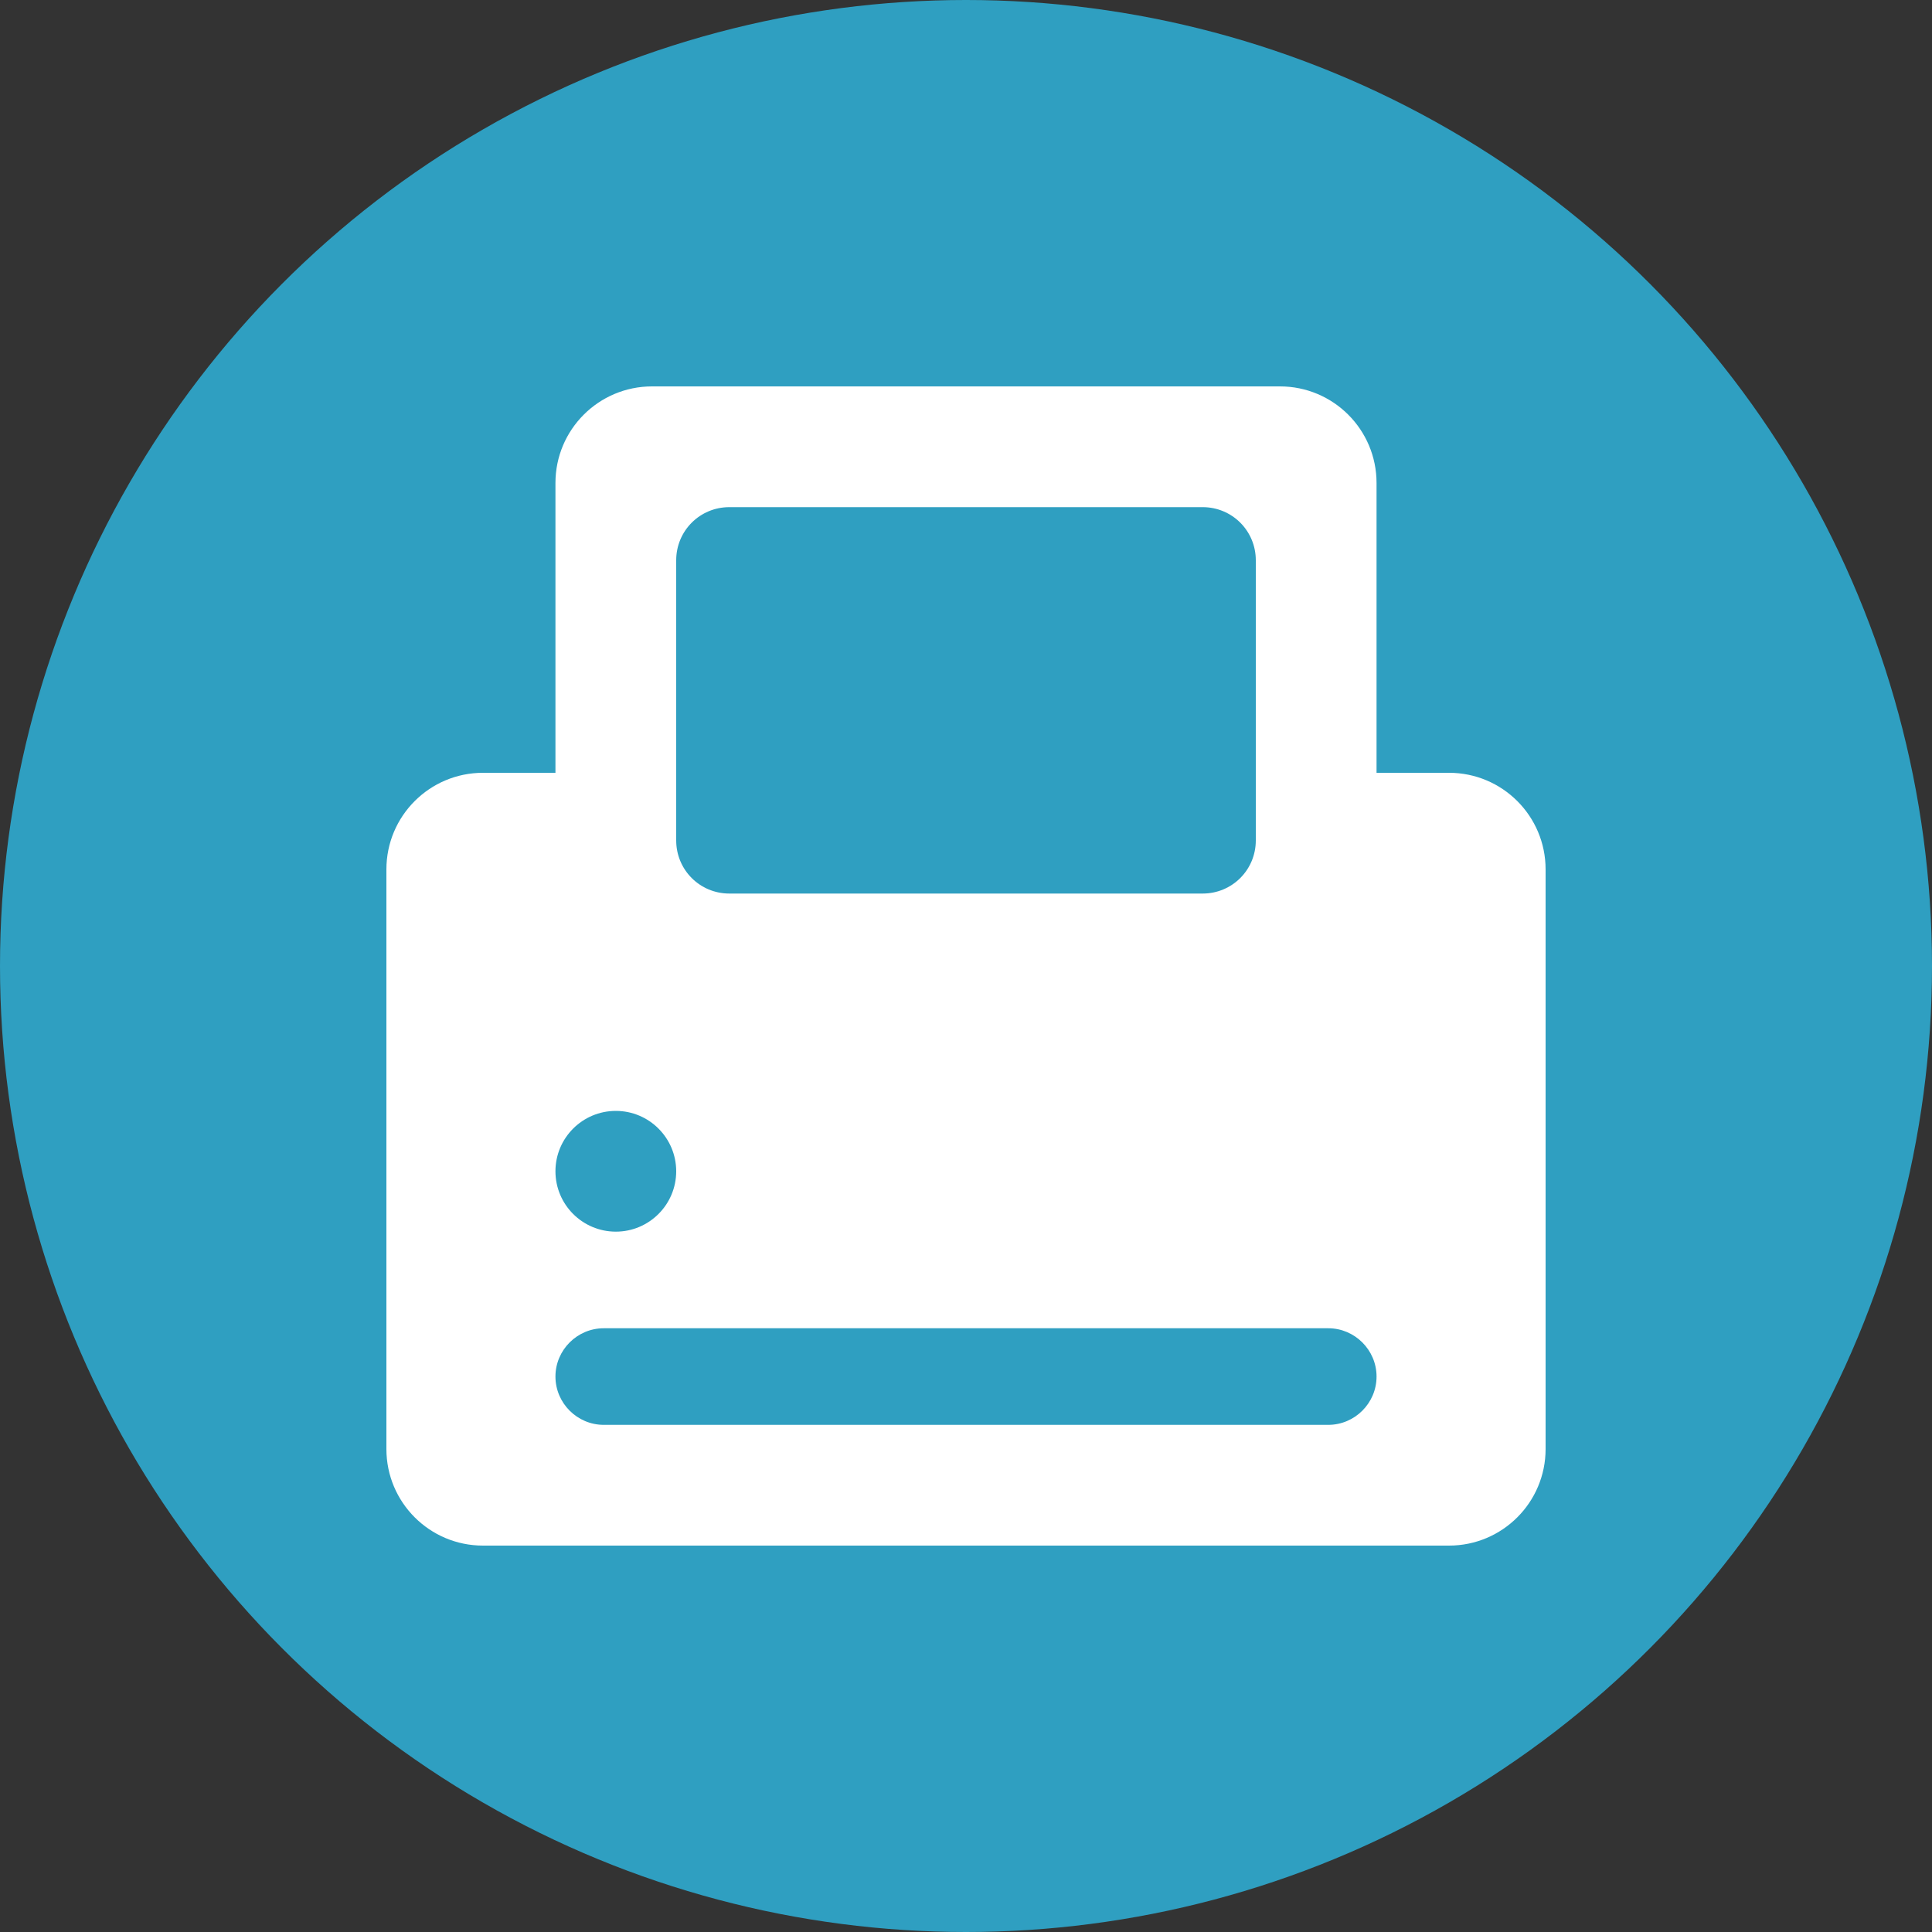
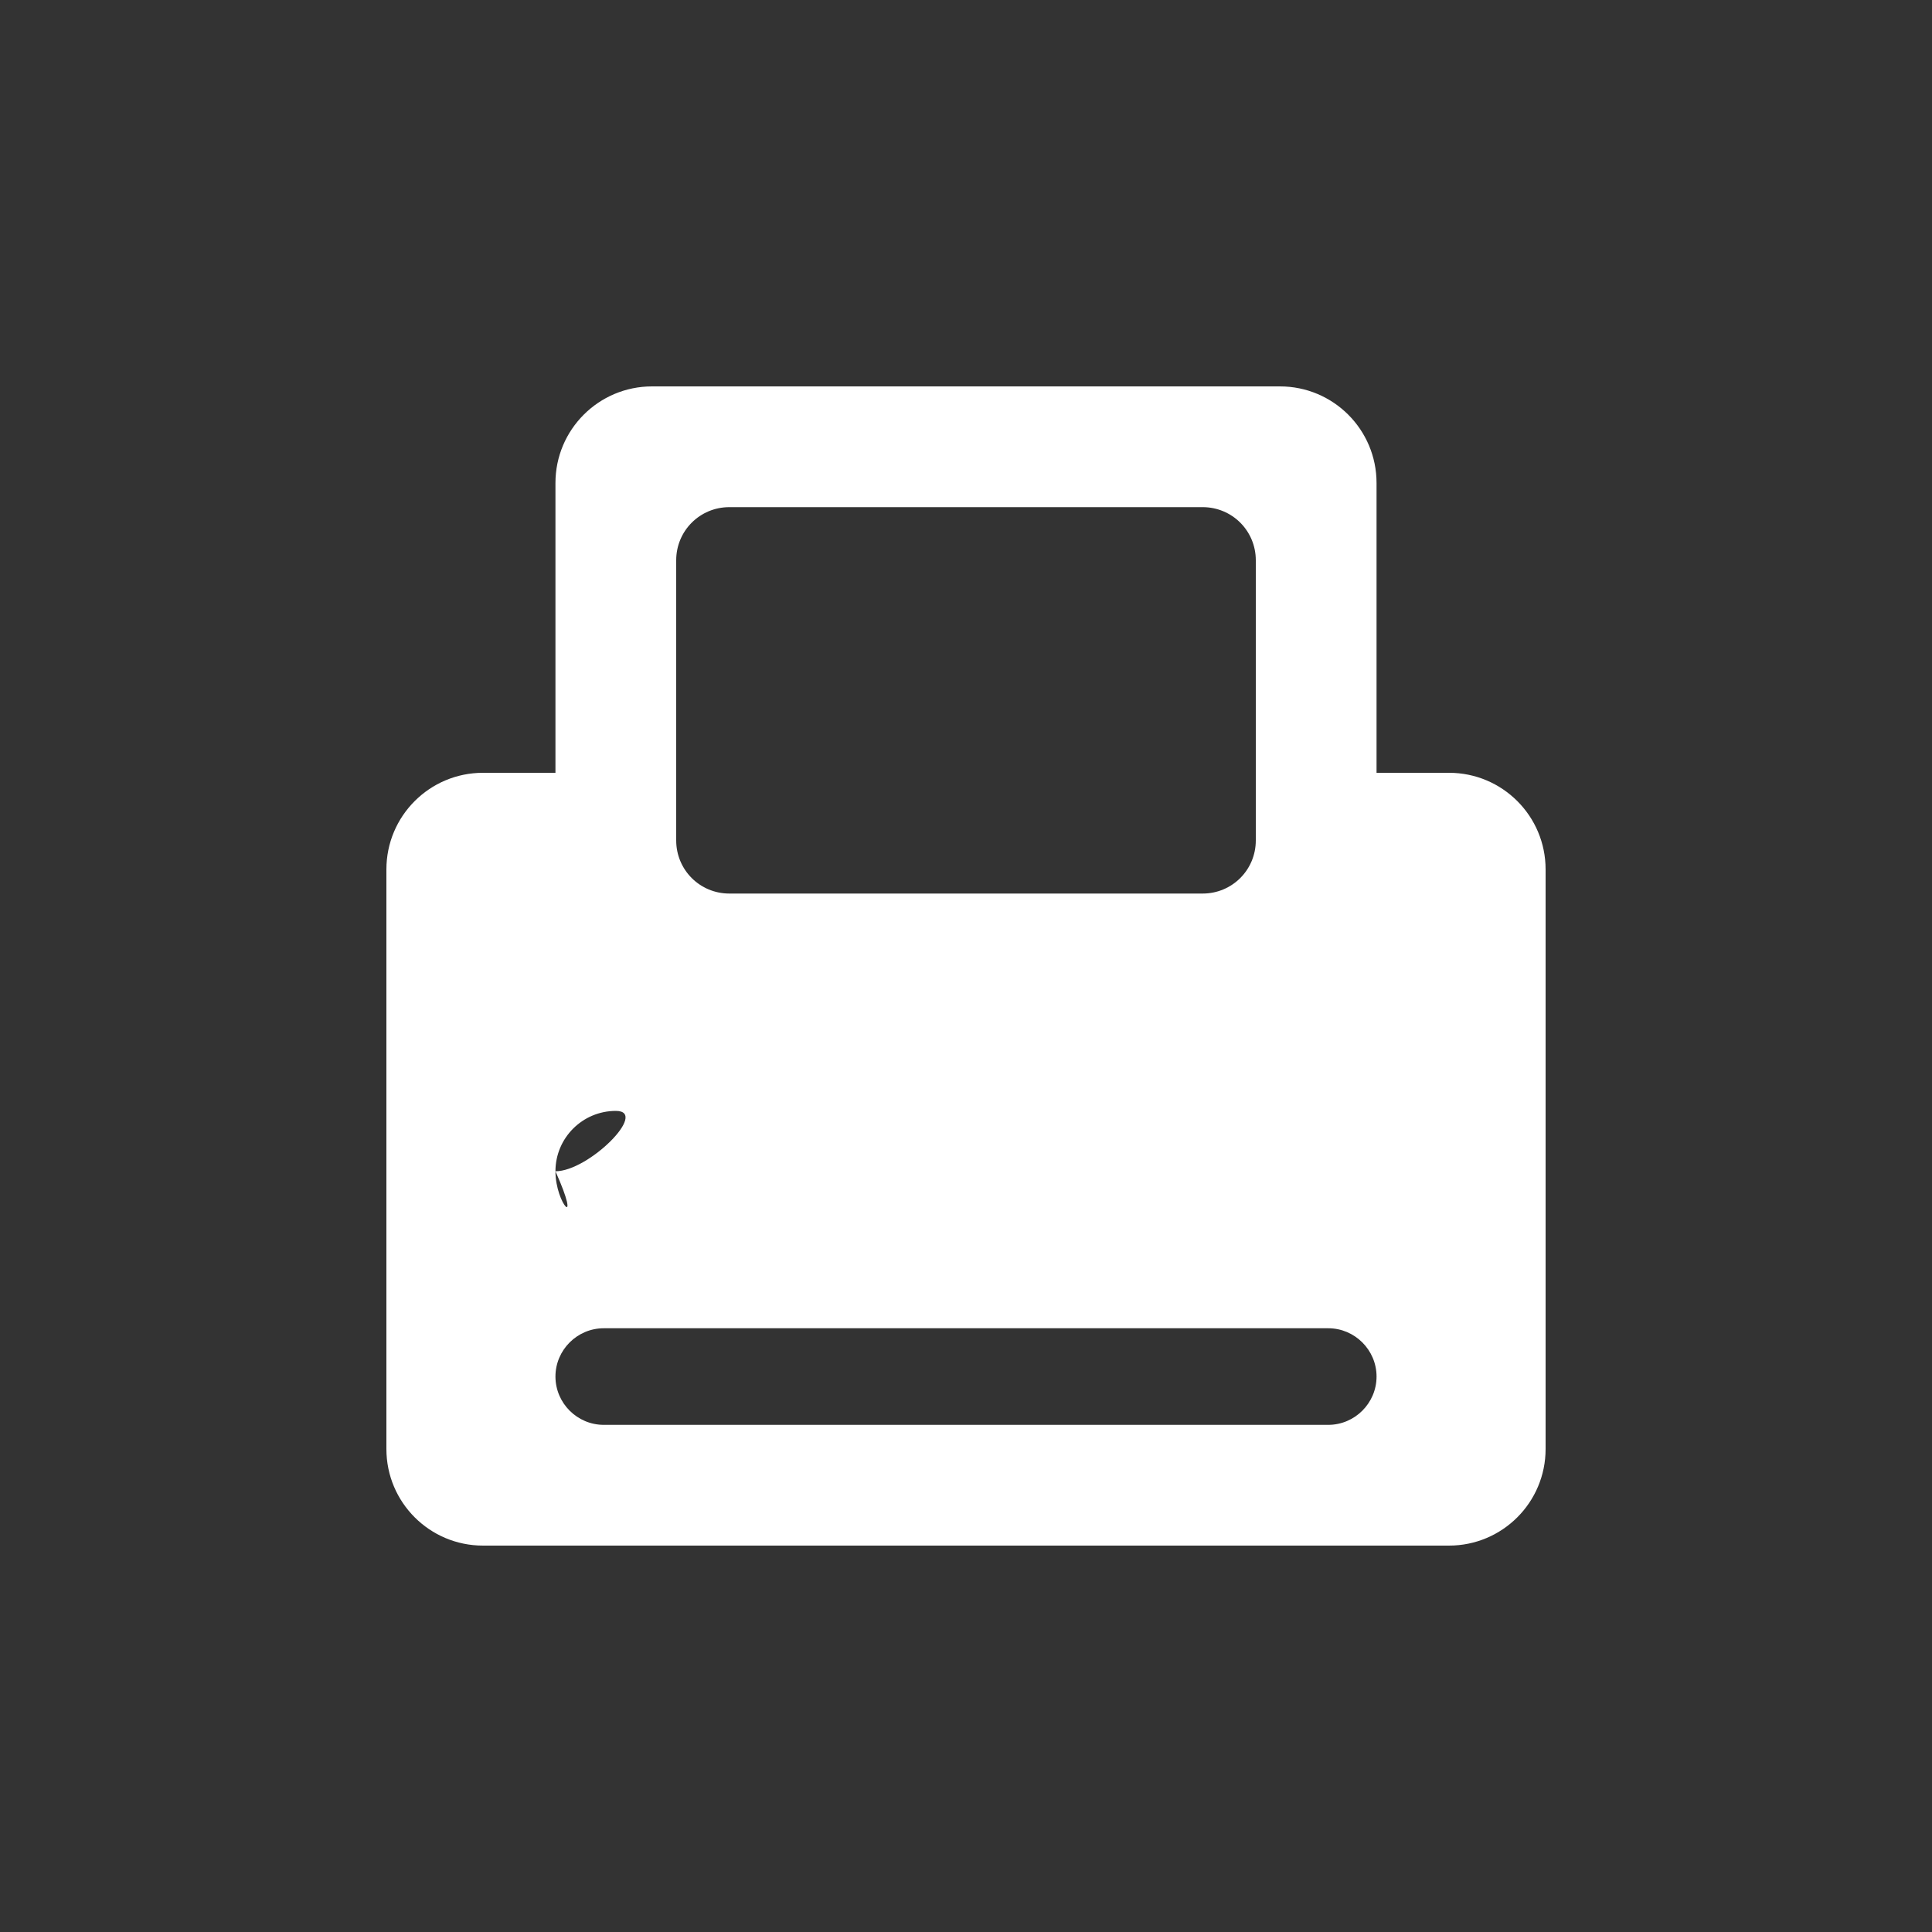
<svg xmlns="http://www.w3.org/2000/svg" version="1.1" id="Layer_1" x="0px" y="0px" width="500px" height="500px" viewBox="0 0 500 500" enable-background="new 0 0 500 500" xml:space="preserve">
  <rect x="0" y="0" width="500" height="500" fill="#333333" stroke="none" />
-   <circle fill="#2F9FC1" cx="250" cy="250" r="250" />
-   <path fill="#FFFFFF" d="M100,375.002C100,388.813,111.188,400,124.998,400h250.003C388.813,400,400,388.813,400,375.002V225  c0-13.813-11.188-25-24.999-25h-18.752v-75.001c0-13.811-11.187-24.999-24.999-24.999h-162.5c-13.813,0-24.999,11.188-24.999,24.999  V200h-18.751C111.188,200,100,211.188,100,225L100,375.002L100,375.002z M325,145.002V217.5c0,7.625-6.127,13.751-13.752,13.751  H188.75c-7.626,0-13.75-6.126-13.75-13.751v-72.498c0-7.626,6.124-13.752,13.75-13.752h122.498  C318.873,131.249,325,137.375,325,145.002z M343.752,368.751H156.25c-6.875,0-12.5-5.627-12.5-12.501  c0-6.87,5.624-12.498,12.5-12.498h187.502c6.869,0,12.498,5.628,12.498,12.498C356.25,363.124,350.622,368.751,343.752,368.751z   M143.75,303.126c0-8.625,6.999-15.625,15.625-15.625c8.624,0,15.625,7,15.625,15.625s-7.001,15.624-15.625,15.624  C150.75,318.749,143.75,311.751,143.75,303.126z" />
+   <path fill="#FFFFFF" d="M100,375.002C100,388.813,111.188,400,124.998,400h250.003C388.813,400,400,388.813,400,375.002V225  c0-13.813-11.188-25-24.999-25h-18.752v-75.001c0-13.811-11.187-24.999-24.999-24.999h-162.5c-13.813,0-24.999,11.188-24.999,24.999  V200h-18.751C111.188,200,100,211.188,100,225L100,375.002L100,375.002z M325,145.002V217.5c0,7.625-6.127,13.751-13.752,13.751  H188.75c-7.626,0-13.75-6.126-13.75-13.751v-72.498c0-7.626,6.124-13.752,13.75-13.752h122.498  C318.873,131.249,325,137.375,325,145.002z M343.752,368.751H156.25c-6.875,0-12.5-5.627-12.5-12.501  c0-6.87,5.624-12.498,12.5-12.498h187.502c6.869,0,12.498,5.628,12.498,12.498C356.25,363.124,350.622,368.751,343.752,368.751z   M143.75,303.126c0-8.625,6.999-15.625,15.625-15.625s-7.001,15.624-15.625,15.624  C150.75,318.749,143.75,311.751,143.75,303.126z" />
</svg>